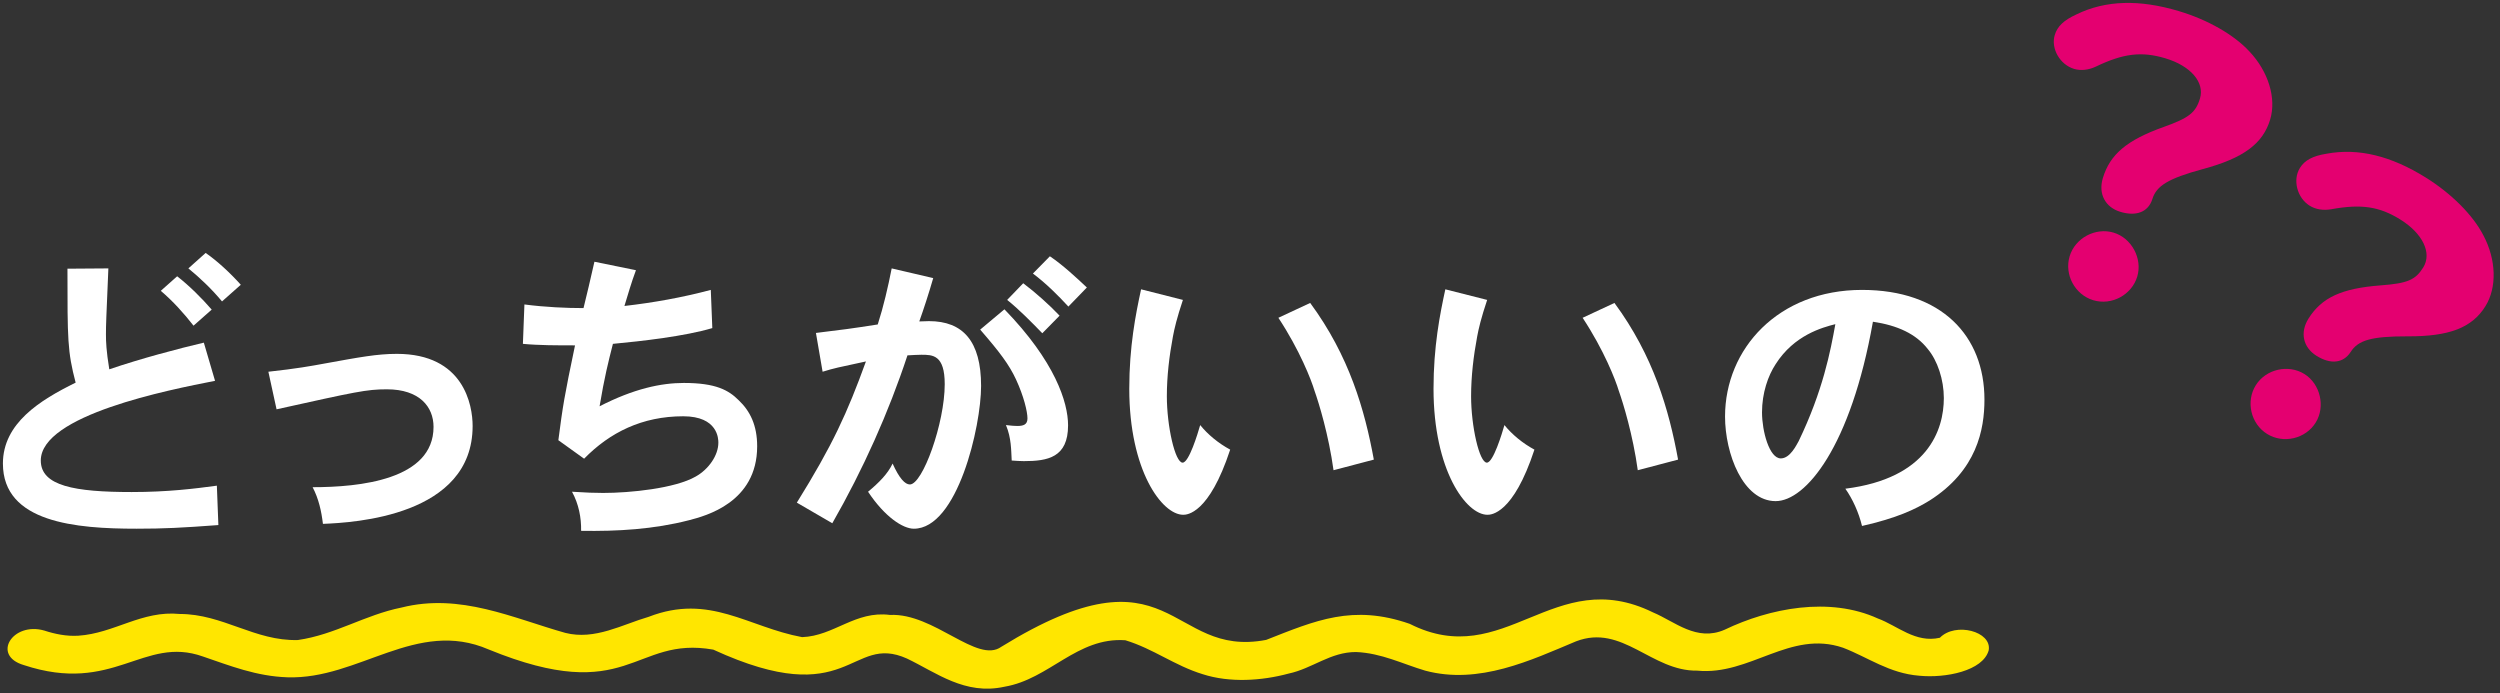
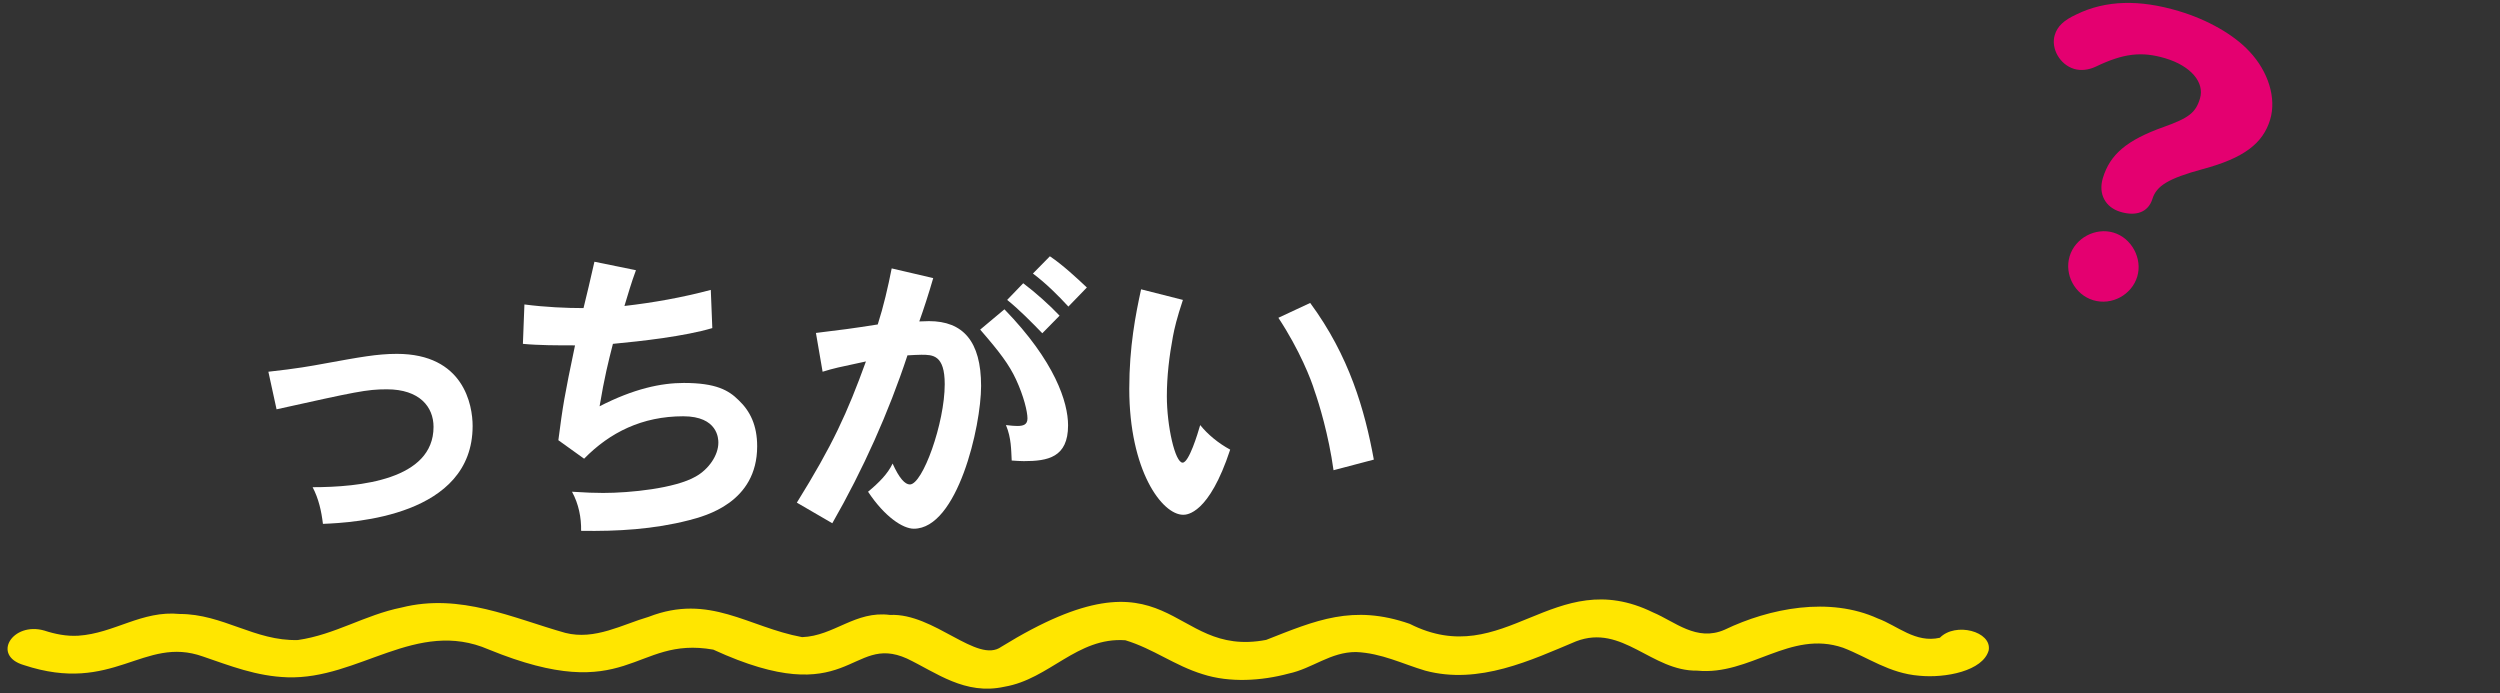
<svg xmlns="http://www.w3.org/2000/svg" version="1.1" id="レイヤー_1" x="0px" y="0px" viewBox="0 0 429 119" style="enable-background:new 0 0 429 119;" xml:space="preserve">
  <rect x="0" y="0" width="429" height="119" fill="#333333" stroke="none" />
  <style type="text/css">
	.st0{fill:#E40070;}
	.st1{fill:#FFFFFF;}
	.st2{fill:#FFE600;}
</style>
  <g>
    <g>
      <g>
-         <path class="st0" d="M426.144,40.376c2.222,4.175,2.364,8.956,0.347,12.185     c-2.291,3.67-6.167,5.195-13.419,5.155c-6.114-0.009-8.431,0.652-9.714,2.707     c-1.271,1.926-3.441,2.135-5.839,0.639c-2.3-1.436-2.888-3.979-1.391-6.377     c2.261-3.621,5.702-5.212,12.41-5.716c4.567-0.344,5.942-0.913,7.287-3.067     c1.527-2.446-0.045-5.808-3.91-8.221c-3.621-2.261-6.74-2.712-11.881-1.774     c-1.369,0.233-2.672,0.032-3.7-0.61c-2.153-1.344-2.949-4.425-1.666-6.48     c0.825-1.321,2.163-2.05,4.585-2.442c5.46-1.011,11.055,0.374,17.024,4.101     C420.632,33.194,424.326,36.862,426.144,40.376z M397.365,72.526     c-1.741,2.789-5.557,3.67-8.345,1.929c-2.789-1.741-3.671-5.556-1.93-8.345     c1.741-2.789,5.605-3.64,8.346-1.929     C398.176,65.892,399.077,69.786,397.365,72.526z" />
-       </g>
+         </g>
      <g>
        <path class="st0" d="M386.008,8.84c3.247,3.44,4.647,8.013,3.557,11.66     c-1.239,4.145-4.574,6.64-11.578,8.519c-5.899,1.607-7.959,2.858-8.653,5.179     c-0.717,2.194-2.754,2.969-5.462,2.16c-2.598-0.777-3.837-3.074-3.027-5.782     c1.223-4.089,4.121-6.534,10.457-8.794c4.314-1.539,5.489-2.452,6.216-4.884     c0.826-2.763-1.579-5.589-5.945-6.895c-4.09-1.223-7.217-0.834-11.928,1.43     c-1.259,0.587-2.569,0.737-3.729,0.39c-2.432-0.727-4.014-3.488-3.32-5.809     c0.446-1.492,1.544-2.549,3.776-3.567c4.998-2.419,10.76-2.562,17.503-0.546     C378.794,3.371,383.326,5.931,386.008,8.84z M366.754,47.455     c-0.942,3.15-4.388,5.009-7.538,4.067c-3.15-0.942-5.01-4.388-4.068-7.538     c0.942-3.15,4.443-4.993,7.538-4.067     C365.782,40.842,367.68,44.36,366.754,47.455z" />
      </g>
    </g>
    <g>
-       <path class="st1" d="M18.597,46.057c-0.364,8.633-0.416,9.568-0.416,11.337    c0,1.248,0.052,2.756,0.572,5.979c5.512-1.872,11.804-3.536,16.225-4.576    l1.924,6.553C28.945,66.909,7,71.226,7,79.026c0,4.368,5.824,5.408,15.601,5.408    c6.188,0,10.765-0.572,14.612-1.093l0.261,6.761    c-6.293,0.468-9.309,0.624-14.041,0.624C13.032,90.727,0.5,89.687,0.5,79.546    c0-6.916,6.344-10.868,12.48-13.885c-1.404-5.355-1.404-7.384-1.404-19.553    L18.597,46.057z M30.401,47.409c2.08,1.611,4.264,3.796,5.928,5.72    l-3.12,2.756c-1.664-2.132-3.536-4.212-5.616-5.979L30.401,47.409z     M35.289,43.404c1.977,1.353,4.316,3.536,6.032,5.461l-3.224,2.859    c-1.717-2.08-3.797-4.056-5.772-5.668L35.289,43.404z" />
      <path class="st1" d="M46.053,63.789c4.784-0.52,7.384-0.987,9.62-1.403    c6.032-1.093,9.049-1.664,12.429-1.664c11.492,0,13,8.788,13,12.376    c0,15.444-20.332,16.589-25.688,16.797c-0.26-2.185-0.729-4.316-1.769-6.292    c8.009,0,20.749-1.248,20.749-10.349c0-3.433-2.392-6.448-8.008-6.448    c-3.484,0-5.305,0.416-18.929,3.432L46.053,63.789z" />
      <path class="st1" d="M109.129,46.369c-0.78,2.08-1.404,4.264-1.976,6.136    c4.992-0.572,9.932-1.456,14.82-2.756l0.26,6.552    c-4.732,1.404-12.064,2.236-17.057,2.704c-0.78,3.068-1.456,5.721-2.288,10.713    c5.876-3.017,10.557-4.004,14.457-4.004c5.512,0,7.696,1.248,9.412,2.964    c1.976,1.872,3.172,4.316,3.172,7.904c0,9.672-8.893,11.96-11.7,12.688    c-6.032,1.56-12.272,1.924-18.513,1.82c0.052-2.236-0.416-4.629-1.561-6.709    c2.288,0.156,4.005,0.208,5.356,0.208c4.628,0,12.324-0.779,15.86-2.808    c2.236-1.248,3.9-3.641,3.9-5.824c0-0.624-0.052-4.524-6.032-4.524    c-7.021,0-12.584,2.756-17.005,7.28l-4.42-3.172    c0.78-5.98,0.988-7.332,2.86-16.276c-3.017,0-6.24,0-8.944-0.261    l0.26-6.76c3.588,0.468,7.229,0.624,10.141,0.624    c0.52-2.132,1.248-5.148,1.872-7.956L109.129,46.369z" />
      <path class="st1" d="M160.141,47.721c-0.78,2.704-1.664,5.408-2.393,7.437    c0.624,0,1.196-0.052,1.664-0.052c5.824,0,8.944,3.432,8.944,11.128    c0,6.969-4.056,24.493-11.544,24.493c-1.872,0-4.992-2.028-7.853-6.345    c1.872-1.56,3.38-3.067,4.212-4.836c1.145,2.548,2.133,3.588,2.965,3.588    c2.184,0,5.979-10.504,5.979-17.212c0-5.045-2.08-5.045-4.004-5.045    c-0.676,0-1.404,0.053-2.392,0.104c-3.225,9.776-7.593,19.553-12.896,28.809    l-6.085-3.536c6.137-9.88,8.633-15.34,11.856-24.232    c-4.836,1.04-5.408,1.144-7.436,1.768l-1.145-6.656    c4.732-0.571,5.929-0.728,10.608-1.456c0.988-3.067,1.769-6.448,2.393-9.62    L160.141,47.721z M172.361,53.077c8.684,8.944,10.92,15.965,10.92,19.917    c0,5.512-3.484,6.136-7.592,6.136c-0.624,0-1.301-0.052-2.08-0.104    c-0.104-1.82-0.053-3.849-0.988-6.085c0.832,0.104,1.456,0.156,1.924,0.156    c1.04,0,1.769-0.208,1.769-1.3c0-1.145-0.624-3.796-1.977-6.708    c-1.196-2.549-2.756-4.629-6.136-8.528L172.361,53.077z M175.585,48.605    c2.08,1.561,4.524,3.744,6.24,5.564l-2.964,3.017    c-1.82-1.872-3.952-4.057-6.032-5.721L175.585,48.605z M180.161,43.977    c2.236,1.508,4.576,3.692,6.345,5.356l-3.173,3.276    c-1.664-1.82-3.848-4.005-6.084-5.669L180.161,43.977z" />
      <path class="st1" d="M202.988,51.465c-1.04,3.12-1.456,4.889-1.716,6.292    c-0.624,3.328-1.04,6.812-1.04,10.245c0,5.096,1.404,11.388,2.704,11.388    c1.092,0,2.601-4.992,3.017-6.448c1.3,1.612,3.12,3.12,5.147,4.213    c-3.64,11.076-7.436,11.18-8.06,11.18c-3.641,0-9.257-7.592-9.257-21.633    c0-7.228,1.092-12.74,2.028-17.057L202.988,51.465z M224.829,51.985    c6.709,9.1,9.36,18.356,10.921,26.885l-6.916,1.82    c-0.832-6.032-2.496-11.493-3.276-13.677c-0.521-1.769-2.548-6.969-6.188-12.48    L224.829,51.985z" />
-       <path class="st1" d="M255.197,51.465c-1.04,3.12-1.456,4.889-1.716,6.292    c-0.624,3.328-1.04,6.812-1.04,10.245c0,5.096,1.404,11.388,2.704,11.388    c1.092,0,2.601-4.992,3.017-6.448c1.3,1.612,3.12,3.12,5.147,4.213    c-3.64,11.076-7.436,11.18-8.06,11.18c-3.641,0-9.257-7.592-9.257-21.633    c0-7.228,1.092-12.74,2.028-17.057L255.197,51.465z M277.038,51.985    c6.709,9.1,9.36,18.356,10.921,26.885l-6.916,1.82    c-0.832-6.032-2.496-11.493-3.276-13.677c-0.521-1.769-2.548-6.969-6.188-12.48    L277.038,51.985z" />
-       <path class="st1" d="M316.662,83.862C330.807,82.094,333.562,73.773,333.562,68.313    c0-3.172-1.092-6.448-2.756-8.424c-2.028-2.601-5.2-4.057-9.412-4.681    c-3.797,21.477-11.545,30.785-16.693,30.785c-5.616,0-8.684-8.164-8.684-14.509    c0-11.648,9.152-21.736,23.505-21.736c13.676,0,21.009,7.904,21.009,18.824    c0,5.148-1.301,12.169-9.413,17.317c-2.443,1.508-5.616,3.016-11.596,4.368    C318.95,87.918,317.91,85.63,316.662,83.862z M304.701,62.489    c-1.3,1.977-2.34,4.94-2.34,8.269c0,3.224,1.248,7.904,3.225,7.904    c1.611,0,2.704-2.34,3.067-2.964c4.16-8.633,5.461-15.445,6.293-20.073    C312.71,56.197,307.874,57.497,304.701,62.489z" />
    </g>
    <path class="st2" d="M172.376,117.841c7.714-1.307,12.448-8.551,20.735-7.974   c4.822,1.467,8.443,4.345,13.272,5.825c4.62,1.493,10.095,1.152,14.757-0.109   c4.072-0.867,7.165-3.711,11.556-3.695c4.379,0.181,7.977,2.043,11.871,3.195   c9.233,2.482,18.208-1.821,25.881-5.029c7.95-3.056,12.944,5.153,20.797,5.029   c9.059,0.889,15.927-7.042,25.018-3.933c4.32,1.66,7.915,4.392,13.073,4.804   c4.526,0.448,10.952-0.824,11.925-4.36c0.577-3.254-5.718-4.887-8.381-2.156   c-4.19,0.96-7.294-2.08-10.63-3.301c-8.339-3.81-18.595-1.771-26.291,1.917   c-4.815,2.116-8.533-1.387-12.31-2.97c-17.052-8.364-25.445,10.206-41.739,1.968   c-9.754-3.4-16.147-0.585-24.637,2.753c-16.874,3.226-15.864-17.048-45.447,1.183   c-4.131,2.986-11.532-5.825-19.099-5.465c-5.967-0.775-9.6,3.613-15.087,3.809   c-9.273-1.706-15.862-7.545-26.329-3.485c-4.505,1.306-9.216,4.051-14.305,2.755   c-8.99-2.528-18.019-6.886-28.099-4.349c-6.299,1.263-11.406,4.66-17.796,5.576   c-7.368,0.211-12.867-4.476-20.255-4.47c-6.522-0.647-11.23,3.321-17.406,3.727   c-2.036,0.129-4.042-0.289-5.859-0.885c-5.433-1.548-9.092,4.284-3.509,5.924   c15.427,5.109,20.523-5.106,30.738-1.471c4.645,1.582,9.193,3.403,14.513,3.57   c12.226,0.405,22.132-10.144,34.518-4.777   c24.188,9.89,24.771-2.397,38.547,0.028c23.55,10.83,23.438-2.855,33.227,1.526   C160.648,115.399,165.588,119.35,172.376,117.841z" />
  </g>
  <g>
</g>
  <g>
</g>
  <g>
</g>
  <g>
</g>
  <g>
</g>
  <g>
</g>
  <g>
</g>
  <g>
</g>
  <g>
</g>
  <g>
</g>
  <g>
</g>
  <g>
</g>
  <g>
</g>
  <g>
</g>
  <g>
</g>
</svg>